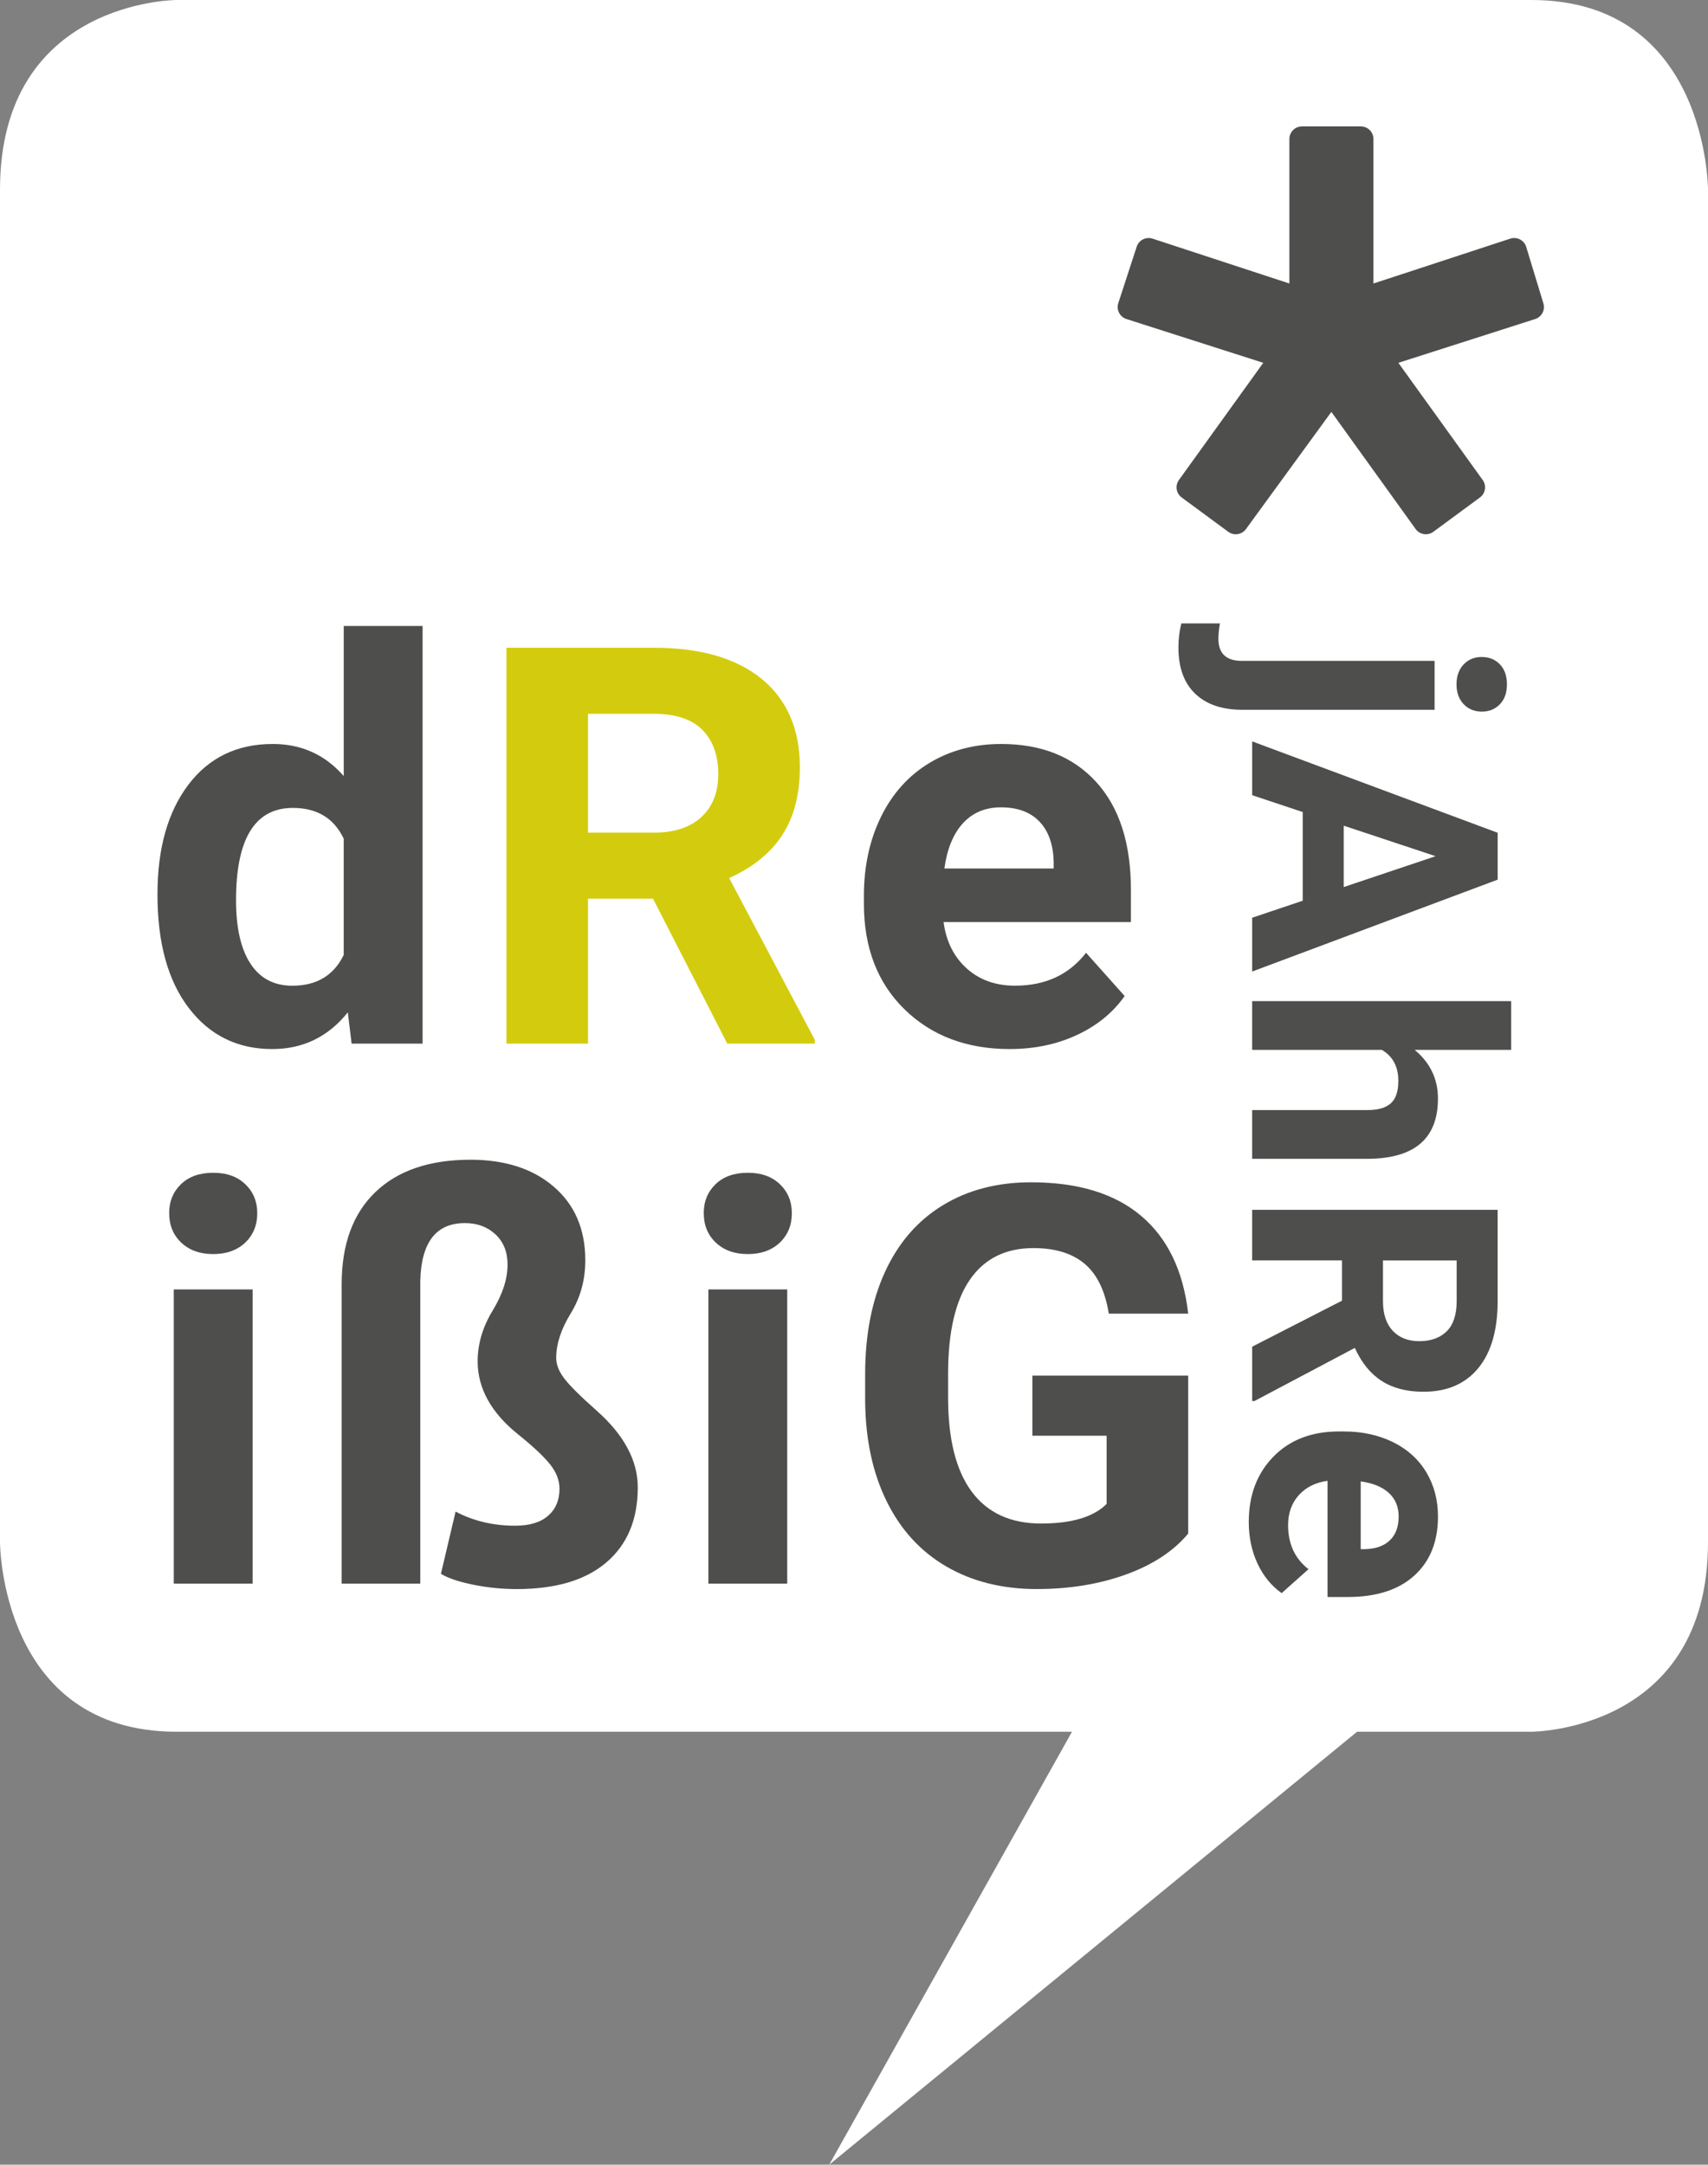
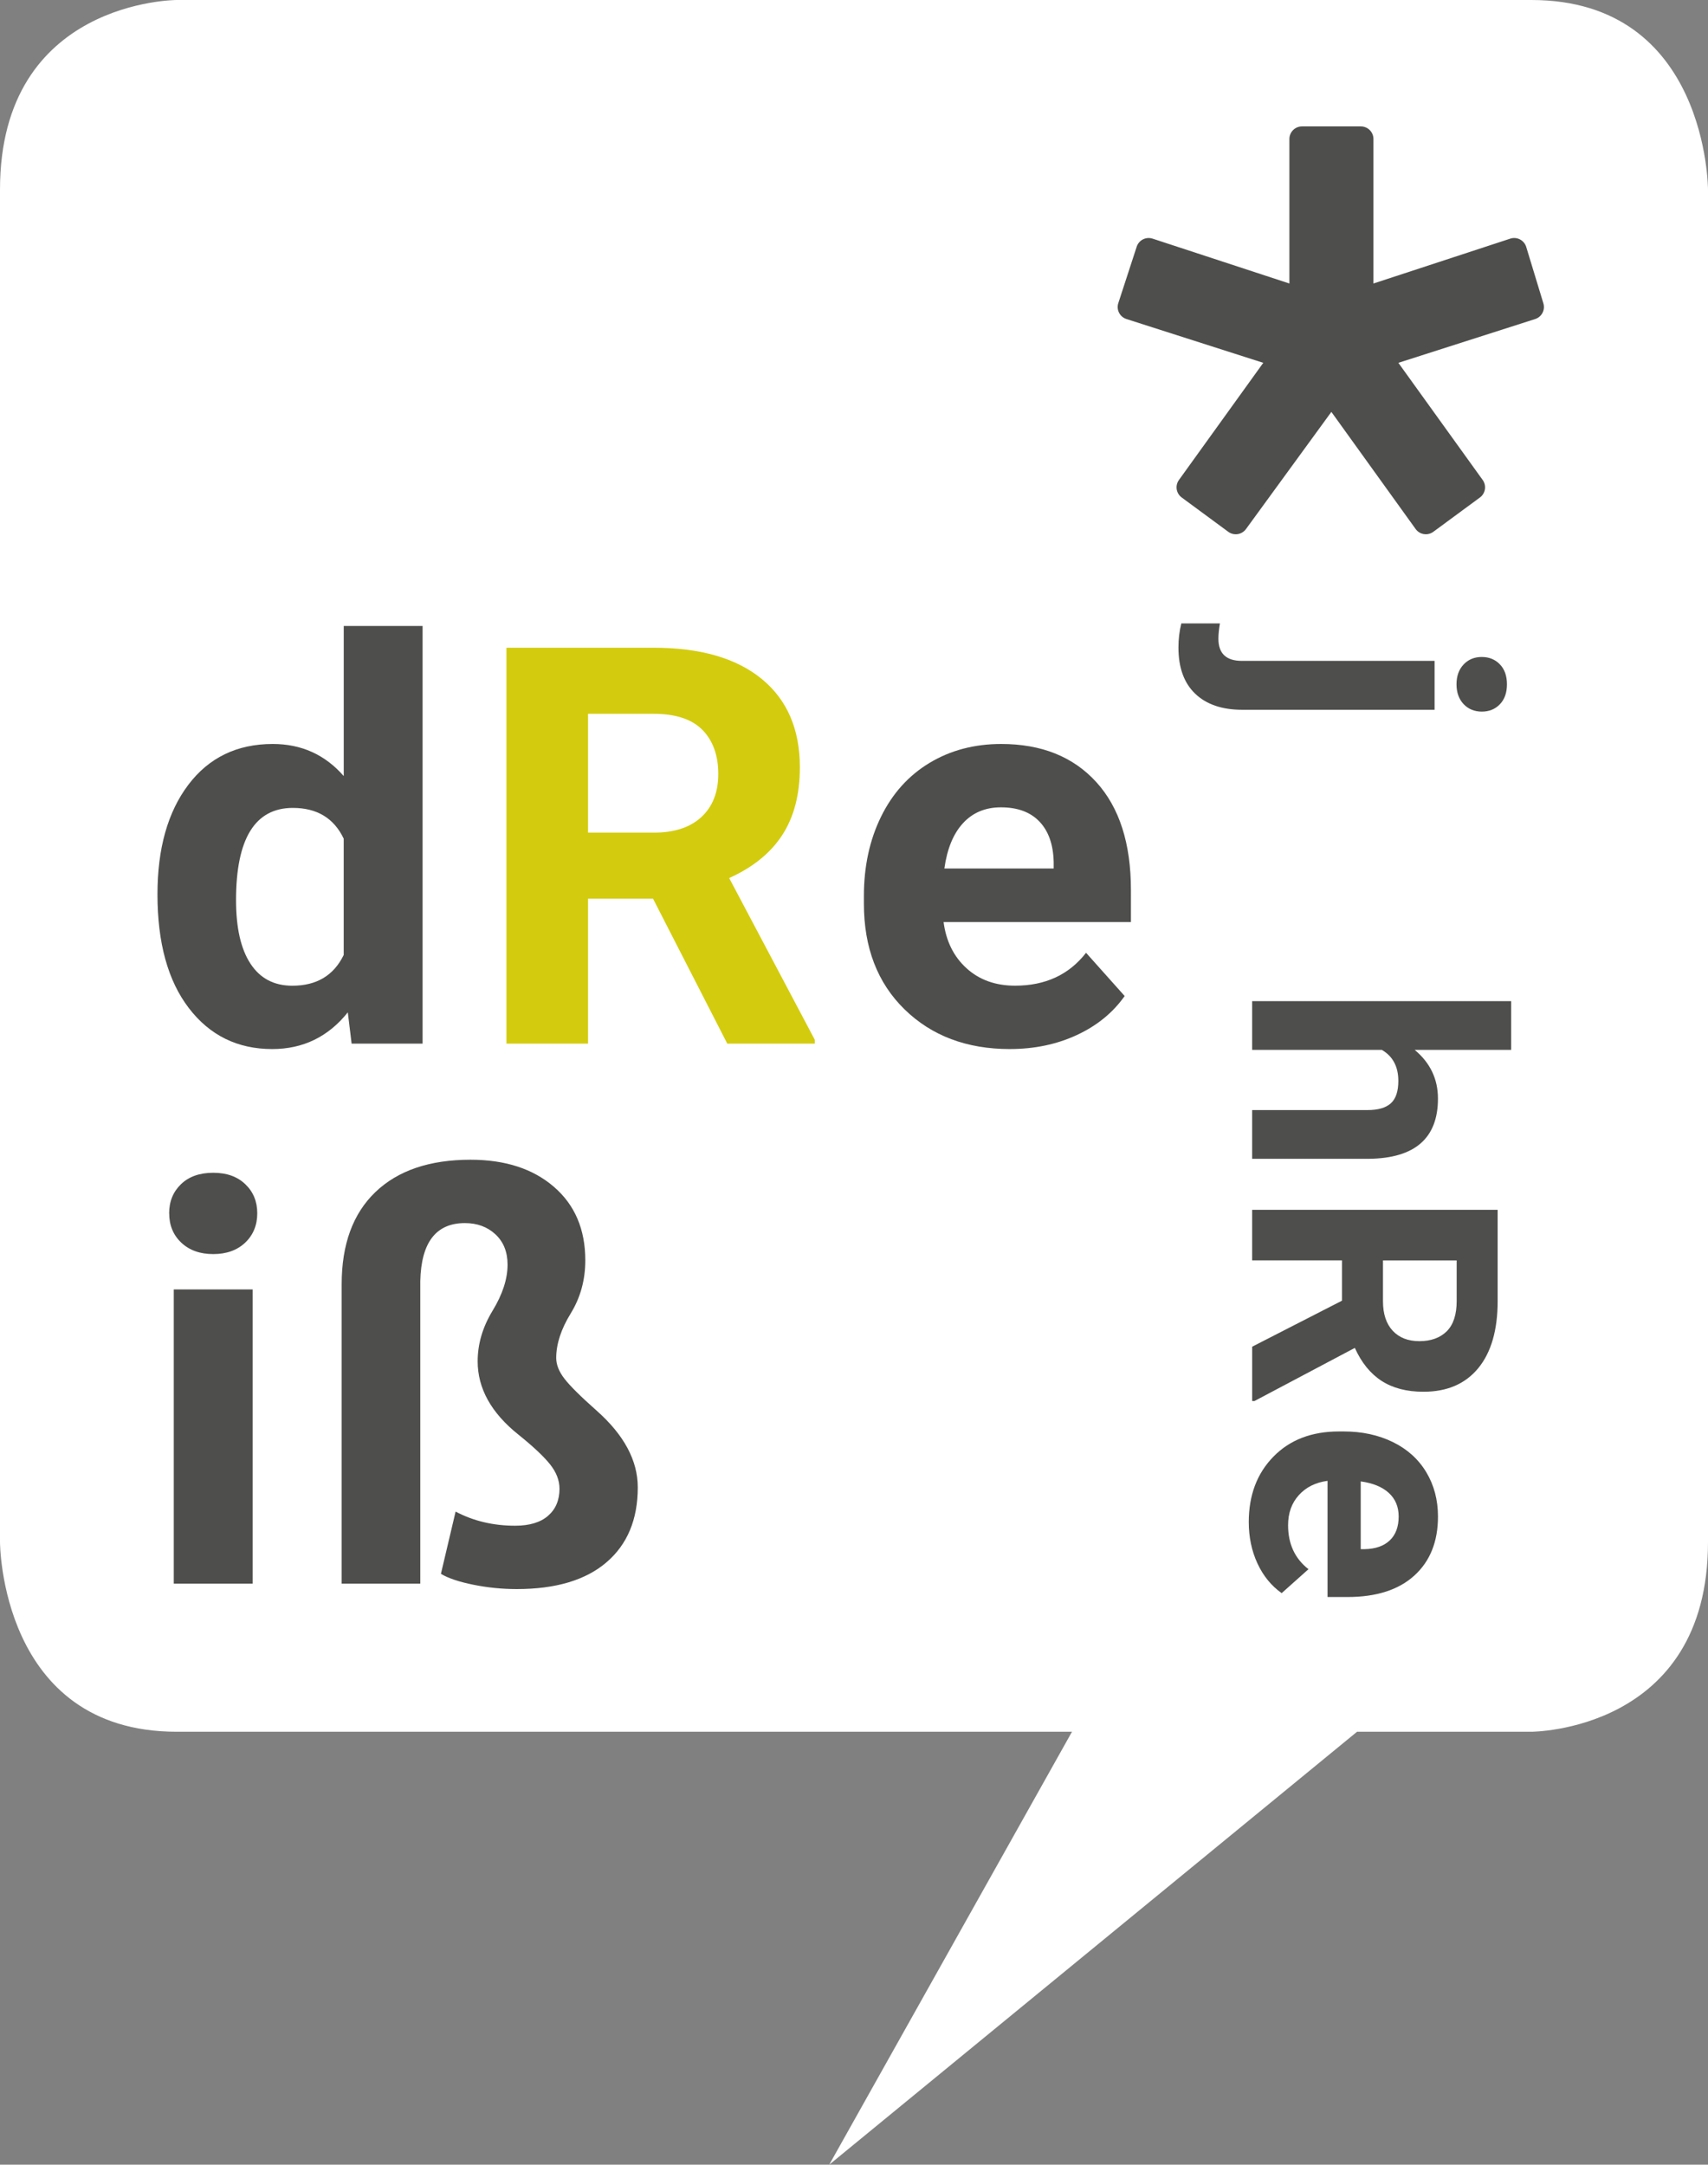
<svg xmlns="http://www.w3.org/2000/svg" id="Ebene_1" data-name="Ebene 1" viewBox="0 0 843.23 1068.73">
  <rect x="0" y="0" width="843.23" height="1068.73" fill="#808080" stroke="none" />
  <defs>
    <style>
      .cls-1 {
        fill: #d3cc0e;
      }

      .cls-2 {
        fill: #fff;
      }

      .cls-3 {
        fill: #4e4e4c;
      }
    </style>
  </defs>
  <path class="cls-2" d="M87.23,0S0,0,0,93.62v667.74s0,93.62,87.23,93.62h442.01l-119.85,213.74,260.58-213.74h86.04s87.22,0,87.22-93.62V93.62S843.23,0,756.01,0H87.23Z" />
  <path class="cls-3" d="M761.96,149.77l-8.47-27.85c-.48-1.6-1.59-2.93-3.08-3.71-1.48-.77-3.21-.92-4.8-.39l-67.55,22.15v-71.35c0-3.43-2.78-6.21-6.21-6.21h-29.07c-3.43,0-6.21,2.78-6.21,6.21v71.35l-67.54-22.15c-1.57-.51-3.28-.38-4.75.36-1.47.75-2.59,2.05-3.1,3.62l-9.08,27.86c-.51,1.57-.38,3.29.38,4.76.75,1.47,2.06,2.58,3.64,3.09l67.55,21.62-41.64,57.85c-1.99,2.77-1.38,6.61,1.36,8.63l23.01,16.95c1.33.98,3,1.39,4.64,1.14,1.63-.25,3.1-1.15,4.08-2.48l42.17-57.86,41.6,57.82c.97,1.35,2.44,2.25,4.08,2.51.33.05.64.08.97.08,1.32,0,2.61-.42,3.68-1.21l23.02-16.95c2.74-2.02,3.35-5.87,1.36-8.63l-41.63-57.85,67.54-21.62c3.23-1.04,5.04-4.48,4.05-7.73" />
  <g>
    <path class="cls-3" d="M77.74,441.55c0-22.64,5.08-40.68,15.24-54.1,10.15-13.42,24.05-20.14,41.68-20.14,14.14,0,25.82,5.28,35.04,15.84v-74.1h38.93v206.2h-35.04l-1.88-15.44c-9.67,12.08-22.11,18.12-37.32,18.12-17.1,0-30.81-6.73-41.14-20.2-10.34-13.47-15.51-32.2-15.51-56.18ZM116.53,444.44c0,13.62,2.37,24.07,7.12,31.33,4.74,7.26,11.63,10.89,20.67,10.89,11.99,0,20.45-5.06,25.37-15.19v-57.41c-4.83-10.13-13.2-15.19-25.1-15.19-18.71,0-28.06,15.19-28.06,45.58Z" />
    <path class="cls-1" d="M322.39,443.7h-32.08v71.55h-40.27v-195.46h72.63c23.09,0,40.9,5.15,53.43,15.44,12.53,10.29,18.79,24.83,18.79,43.63,0,13.34-2.89,24.46-8.66,33.36-5.77,8.91-14.52,16-26.24,21.28l42.28,79.87v1.88h-43.22l-36.65-71.55ZM290.31,411.08h32.49c10.11,0,17.94-2.57,23.49-7.72,5.55-5.14,8.32-12.24,8.32-21.28s-2.62-16.46-7.85-21.75c-5.24-5.28-13.27-7.92-24.1-7.92h-32.35v58.66Z" />
    <path class="cls-3" d="M498.59,517.93c-21.3,0-38.64-6.53-52.02-19.6-13.38-13.07-20.07-30.47-20.07-52.22v-3.76c0-14.59,2.82-27.63,8.46-39.13,5.64-11.5,13.63-20.36,23.96-26.58,10.34-6.22,22.13-9.33,35.37-9.33,19.87,0,35.51,6.27,46.92,18.79,11.41,12.53,17.12,30.3,17.12,53.29v15.84h-92.49c1.25,9.49,5.03,17.09,11.34,22.82,6.31,5.73,14.3,8.59,23.96,8.59,14.95,0,26.62-5.41,35.04-16.24l19.06,21.35c-5.82,8.24-13.69,14.66-23.63,19.26-9.93,4.61-20.94,6.91-33.02,6.91ZM494.16,398.59c-7.7,0-13.94,2.61-18.73,7.82-4.79,5.21-7.85,12.68-9.2,22.38h53.97v-3.1c-.18-8.63-2.51-15.3-6.98-20.02-4.47-4.72-10.83-7.08-19.06-7.08Z" />
    <path class="cls-3" d="M83.51,599.01c0-5.82,1.95-10.61,5.84-14.36,3.89-3.76,9.2-5.64,15.91-5.64s11.9,1.88,15.84,5.64c3.94,3.76,5.91,8.55,5.91,14.36s-1.99,10.74-5.97,14.5-9.24,5.64-15.77,5.64-11.79-1.88-15.77-5.64c-3.98-3.76-5.97-8.59-5.97-14.5ZM124.72,781.85h-38.93v-145.25h38.93v145.25Z" />
    <path class="cls-3" d="M207.48,781.85h-38.8v-147.8c0-19.69,5.55-34.86,16.65-45.51,11.1-10.65,26.76-15.97,46.98-15.97,17.09,0,30.81,4.45,41.14,13.36,10.34,8.91,15.51,21.01,15.51,36.31,0,9.67-2.4,18.39-7.18,26.18-4.79,7.79-7.18,15.13-7.18,22.02,0,3.31,1.36,6.74,4.09,10.27,2.73,3.54,8.03,8.79,15.91,15.77,13.51,11.99,20.27,24.61,20.27,37.86,0,15.84-5.15,28.17-15.44,36.98-10.29,8.82-25.06,13.22-44.3,13.22-7.25,0-14.41-.72-21.48-2.15-7.07-1.43-12.4-3.22-15.97-5.37l7.25-30.74c8.77,4.65,18.57,6.98,29.4,6.98,7.07,0,12.49-1.63,16.25-4.9,3.76-3.27,5.64-7.72,5.64-13.36,0-4.11-1.54-8.12-4.63-12.01-3.09-3.89-8.3-8.79-15.64-14.7-13.42-10.72-20.13-22.79-20.13-36.2,0-8.58,2.46-16.91,7.38-25,4.92-8.09,7.38-15.66,7.38-22.73,0-6.26-1.99-11.24-5.97-14.95-3.98-3.71-9.02-5.56-15.1-5.56-14.23,0-21.57,9.52-22.01,28.57v149.43Z" />
-     <path class="cls-3" d="M347.43,599.01c0-5.82,1.95-10.61,5.84-14.36,3.89-3.76,9.2-5.64,15.91-5.64s11.9,1.88,15.84,5.64c3.94,3.76,5.91,8.55,5.91,14.36s-1.99,10.74-5.97,14.5c-3.98,3.76-9.24,5.64-15.77,5.64s-11.79-1.88-15.77-5.64c-3.98-3.76-5.97-8.59-5.97-14.5ZM388.65,781.85h-38.93v-145.25h38.93v145.25Z" />
-     <path class="cls-3" d="M586.59,757.15c-7.25,8.68-17.5,15.42-30.74,20.2-13.24,4.79-27.92,7.18-44.03,7.18-16.91,0-31.75-3.69-44.5-11.07-12.75-7.38-22.6-18.1-29.53-32.15-6.94-14.05-10.49-30.56-10.67-49.54v-13.29c0-19.51,3.29-36.4,9.87-50.68,6.58-14.27,16.06-25.19,28.46-32.75,12.39-7.56,26.92-11.34,43.56-11.34,23.18,0,41.3,5.53,54.37,16.58,13.07,11.05,20.81,27.14,23.22,48.26h-39.2c-1.79-11.19-5.75-19.38-11.88-24.57-6.13-5.19-14.56-7.79-25.3-7.79-13.69,0-24.12,5.15-31.28,15.44-7.16,10.29-10.79,25.6-10.87,45.91v12.48c0,20.5,3.89,35.98,11.68,46.45,7.78,10.47,19.19,15.71,34.23,15.71s25.91-3.22,32.35-9.67v-33.69h-36.65v-29.67h76.92v78Z" />
  </g>
  <g>
    <path class="cls-3" d="M708.24,350.42h-94.98c-9.93,0-17.66-2.64-23.18-7.91-5.52-5.27-8.29-12.88-8.29-22.81,0-4.16.47-8.13,1.42-11.91h19.06c-.5,2.89-.75,5.41-.75,7.58,0,7.27,3.86,10.91,11.57,10.91h95.15v24.14ZM731.56,324.36c3.6,0,6.58,1.21,8.91,3.62,2.33,2.41,3.5,5.7,3.5,9.86s-1.16,7.45-3.5,9.87c-2.33,2.41-5.3,3.62-8.91,3.62s-6.66-1.24-8.99-3.71c-2.33-2.47-3.5-5.73-3.5-9.78s1.16-7.31,3.5-9.78c2.33-2.47,5.33-3.71,8.99-3.71Z" />
-     <path class="cls-3" d="M643.15,444.7v-43.79l-24.97-8.32v-26.56l121.21,45.12v23.14l-121.21,45.37v-26.56l24.97-8.41ZM663.38,407.65v30.3l45.37-15.24-45.37-15.07Z" />
    <path class="cls-3" d="M698.42,518.33c7.66,6.38,11.49,14.4,11.49,24.06,0,19.53-11.35,29.44-34.05,29.72h-57.69v-24.06h57.02c5.16,0,8.98-1.11,11.45-3.33,2.47-2.22,3.71-5.91,3.71-11.07,0-7.05-2.72-12.15-8.16-15.32h-64.02v-24.06h127.87v24.06h-47.62Z" />
    <path class="cls-3" d="M662.54,642.17v-19.9h-44.37v-24.97h121.21v45.04c0,14.32-3.19,25.36-9.57,33.13-6.38,7.77-15.4,11.65-27.05,11.65-8.27,0-15.16-1.79-20.69-5.37s-9.92-9-13.2-16.28l-49.53,26.22h-1.16v-26.81l44.37-22.73ZM682.77,622.27v20.15c0,6.27,1.6,11.13,4.79,14.57,3.19,3.44,7.59,5.16,13.19,5.16s10.21-1.62,13.49-4.87c3.27-3.25,4.91-8.23,4.91-14.94v-20.06h-36.38Z" />
    <path class="cls-3" d="M616.51,751.43c0-13.21,4.05-23.96,12.16-32.26,8.1-8.3,18.9-12.45,32.38-12.45h2.33c9.04,0,17.13,1.75,24.27,5.24,7.13,3.5,12.63,8.45,16.48,14.86,3.86,6.41,5.79,13.72,5.79,21.94,0,12.32-3.88,22.02-11.65,29.09-7.77,7.08-18.79,10.61-33.05,10.61h-9.82v-57.36c-5.88.78-10.6,3.12-14.15,7.03-3.55,3.91-5.33,8.87-5.33,14.86,0,9.27,3.36,16.51,10.07,21.73l-13.24,11.82c-5.11-3.61-9.09-8.49-11.95-14.65s-4.29-12.99-4.29-20.48ZM690.51,748.69c0-4.77-1.62-8.65-4.85-11.61-3.23-2.97-7.86-4.87-13.88-5.7v33.46h1.92c5.35-.11,9.49-1.55,12.42-4.33,2.93-2.78,4.39-6.72,4.39-11.82Z" />
  </g>
</svg>